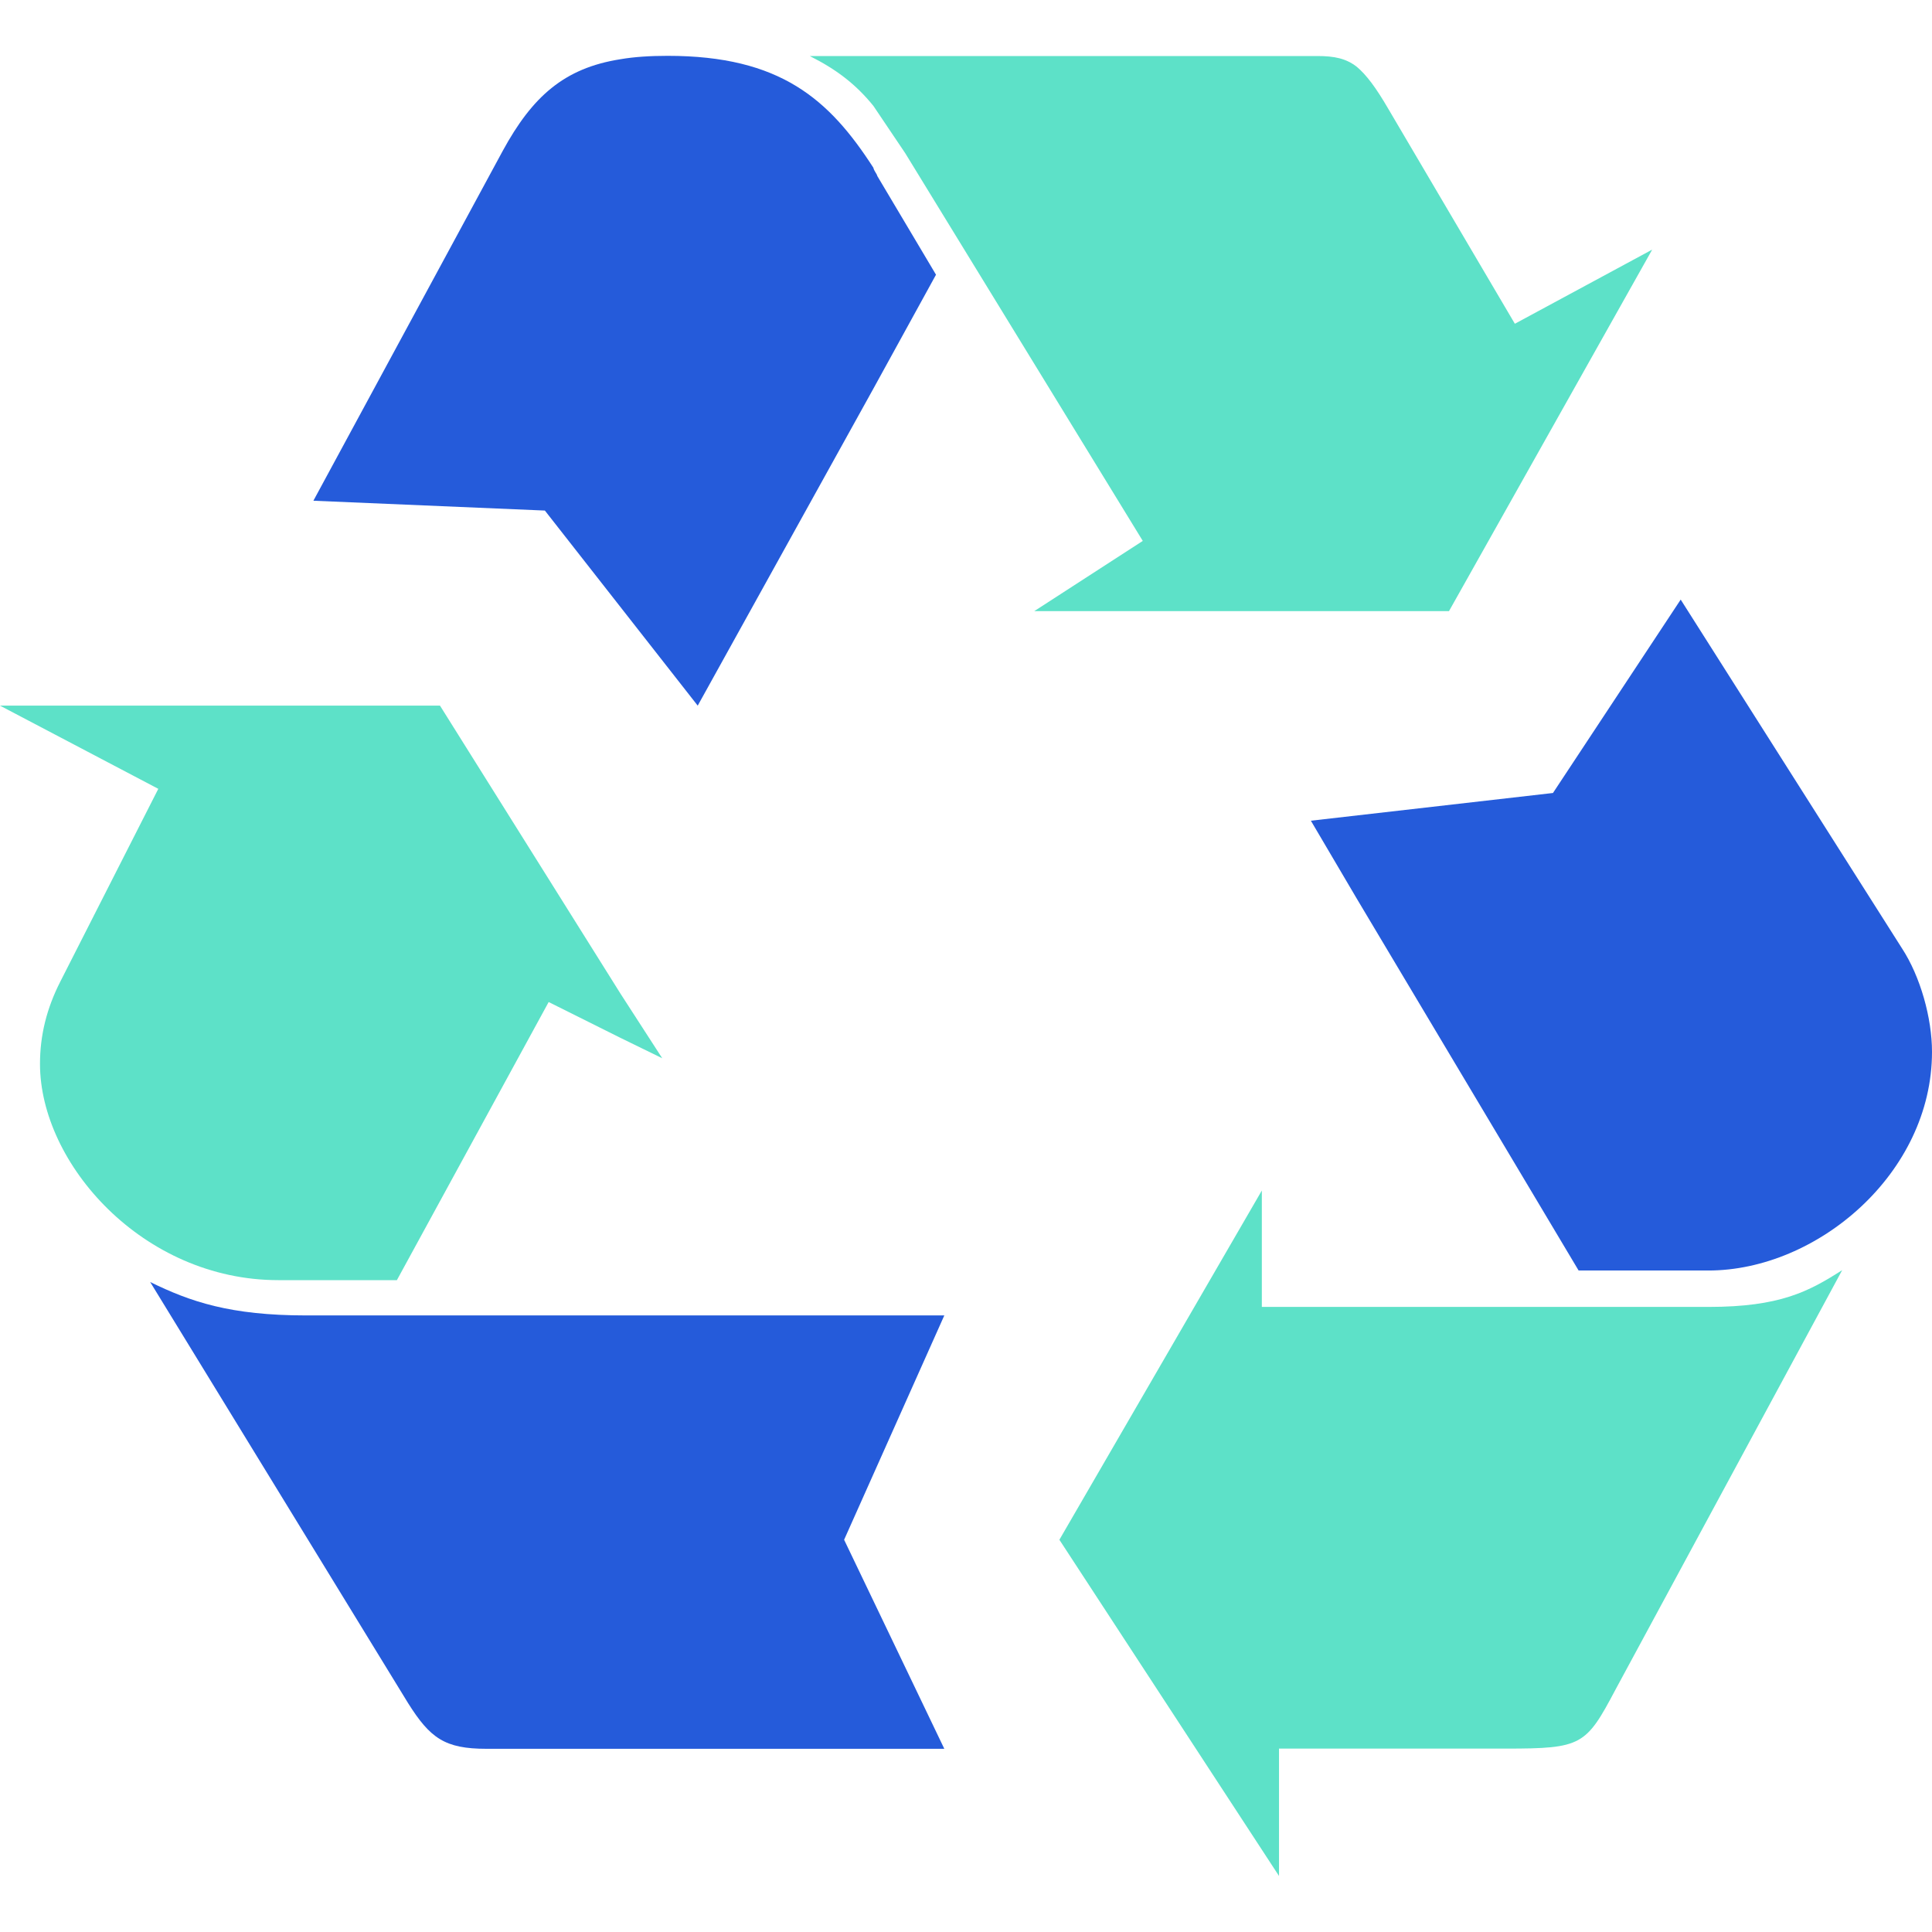
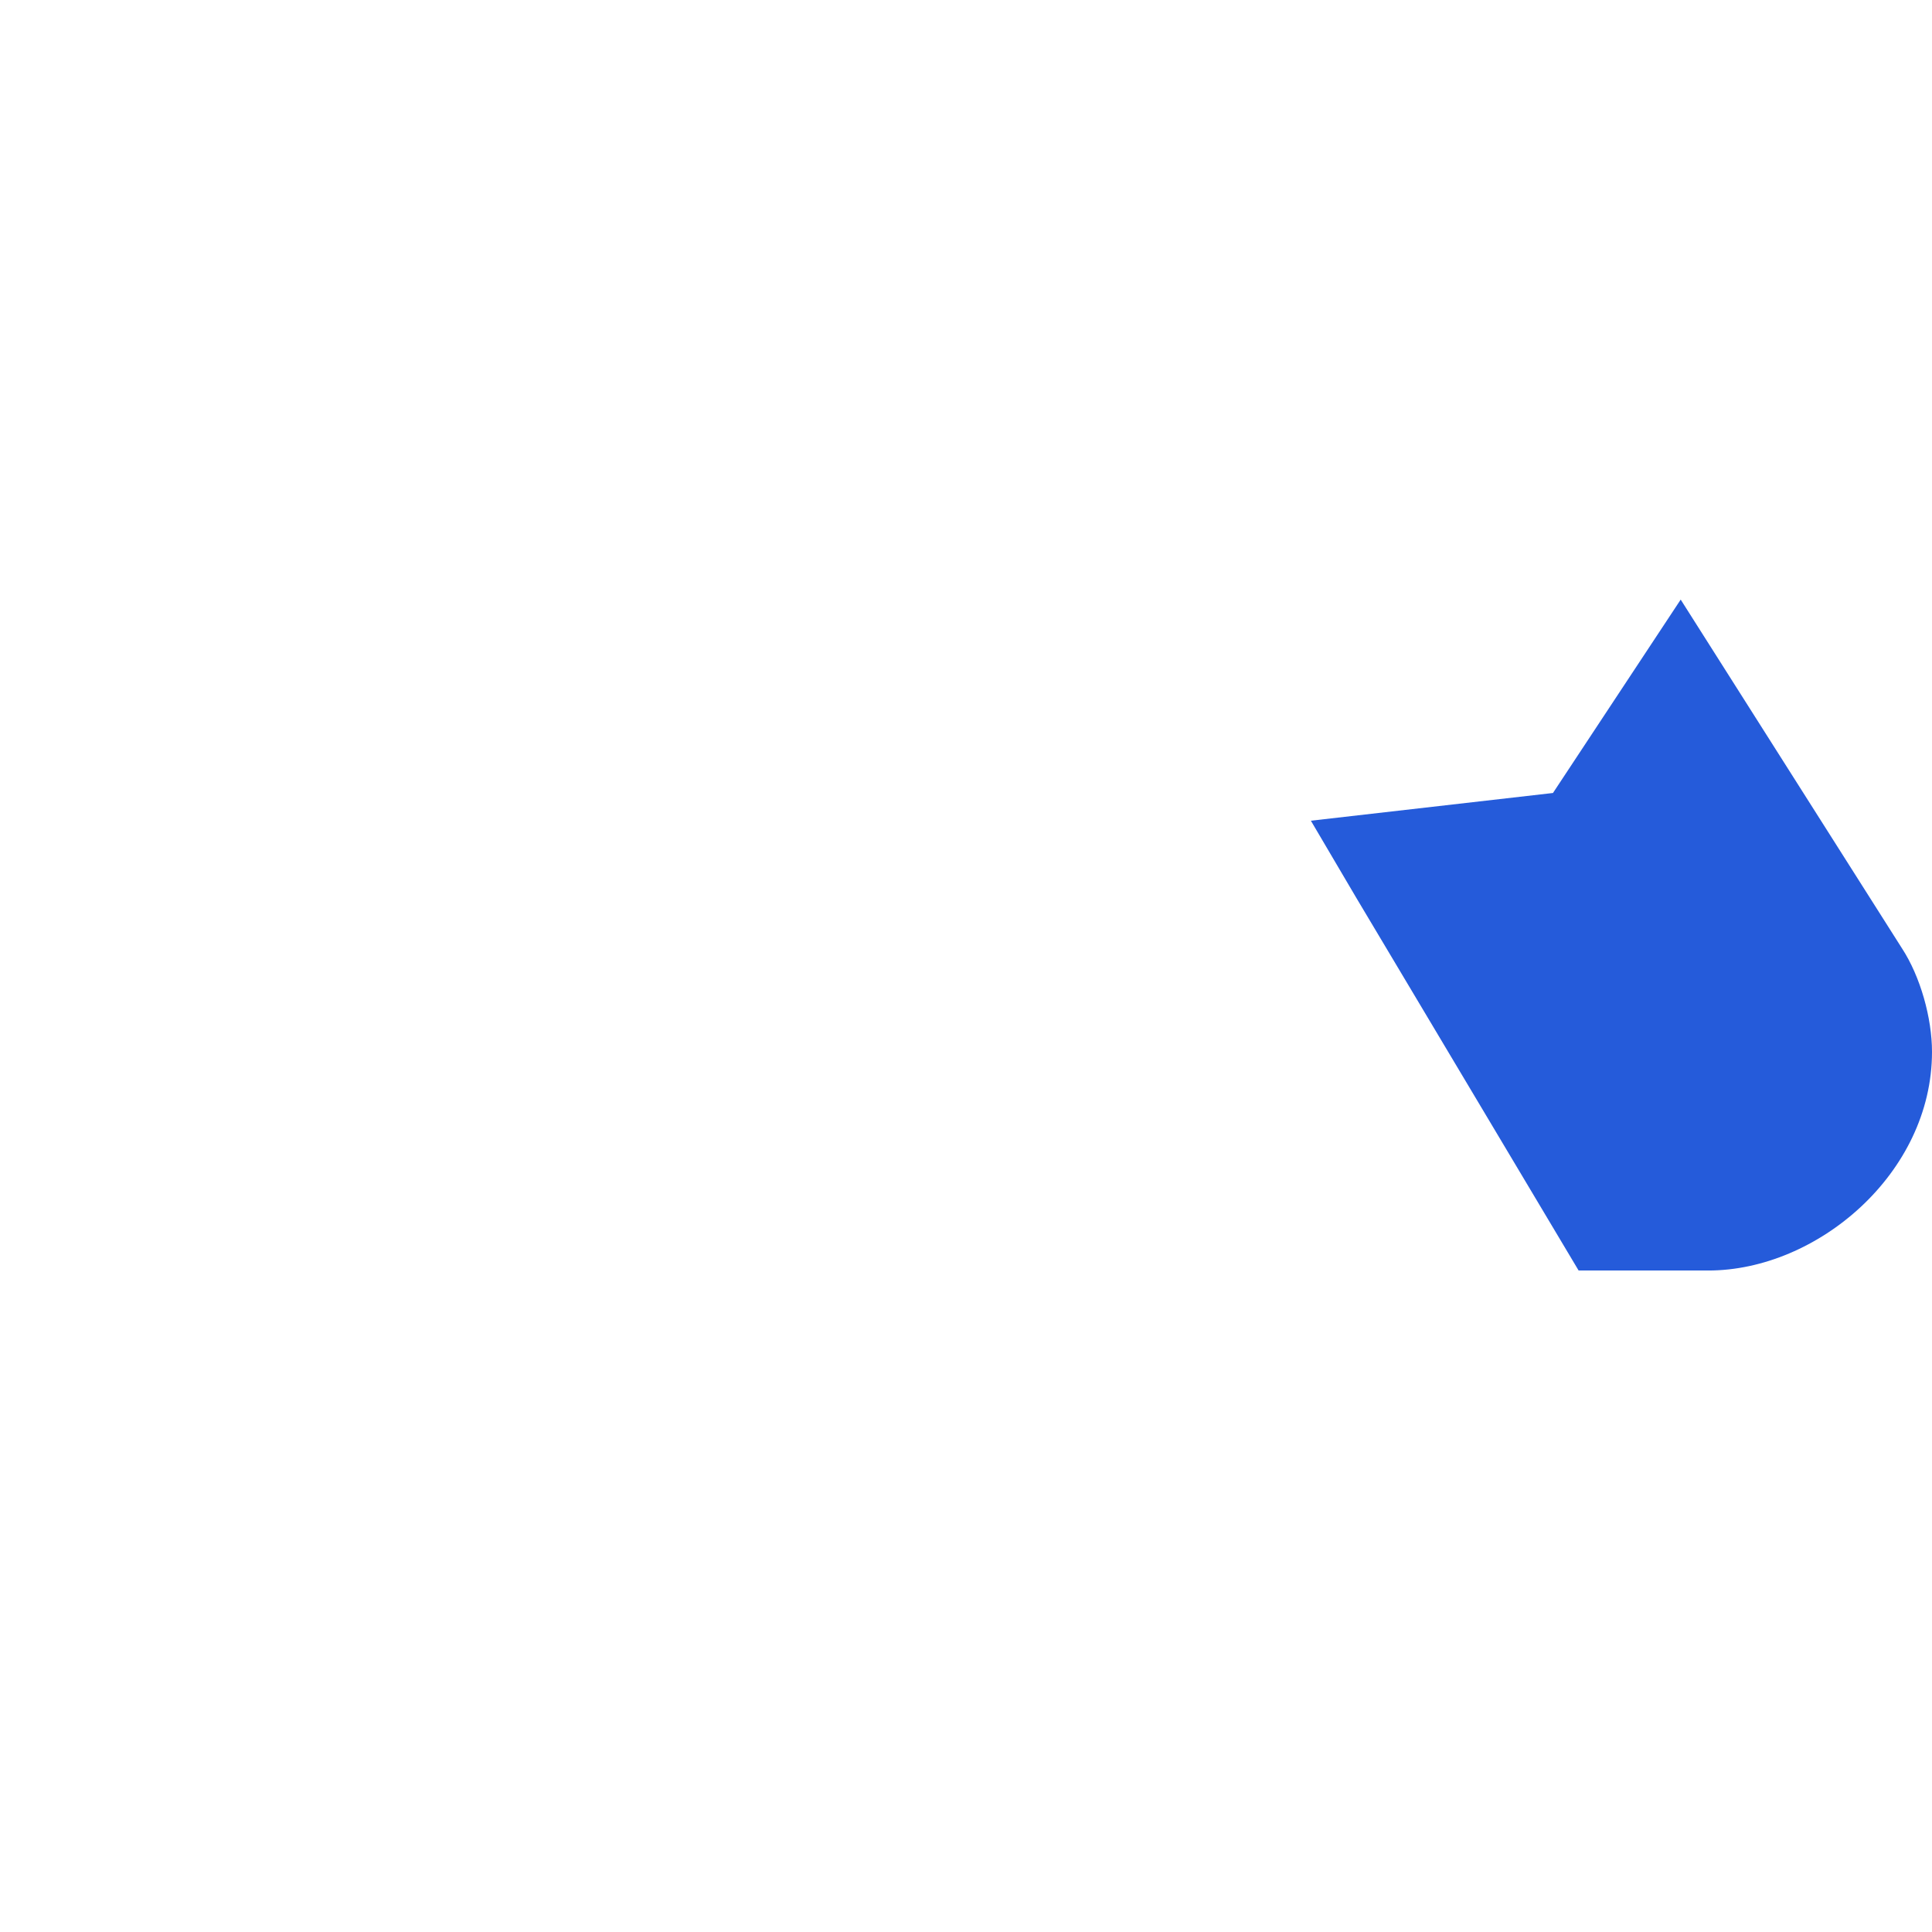
<svg xmlns="http://www.w3.org/2000/svg" width="80" height="80" viewBox="0 0 80 80" fill="none">
-   <path d="M39.102 54.469H12.672C9.531 54.469 7.875 53.898 6.219 53.086L16.898 70.523C17.812 71.977 18.422 72.414 20.141 72.414H39.102L34.953 63.758L39.102 54.469V54.469Z" fill="#255BDA" />
-   <path d="M16.43 53.016L22.719 41.492L25.695 42.977L27.422 43.82L25.695 41.148L18.219 29.219H0L6.555 32.664L2.5 40.641C1.93 41.758 1.656 42.875 1.656 44.055C1.656 48.18 5.914 53.008 11.523 53.008H16.43V53.016Z" fill="#5DE1C8" />
-   <path d="M36.164 6.945C34.336 4.109 32.312 2.312 27.648 2.312C26.938 2.312 26.266 2.352 25.688 2.453C23.352 2.82 22.039 4.008 20.82 6.242L12.977 20.734L22.562 21.141L28.891 29.219L36.156 16.109L38.758 11.375L36.328 7.289C36.305 7.188 36.195 7.086 36.164 6.945V6.945Z" fill="#255BDA" />
-   <path d="M62.727 13.406L57.492 4.516C56.984 3.641 56.578 3.094 56.172 2.758C55.734 2.422 55.258 2.32 54.547 2.32H33.531C34.617 2.867 35.422 3.469 36.164 4.383L37.484 6.344L47.32 22.398L42.828 25.305H60L68.414 10.336L62.727 13.406V13.406ZM52.25 54.133V49.297L43.867 63.758L52.961 77.68V72.406H62.359C65.5 72.406 65.672 72.273 66.891 69.969L76.281 52.594C74.898 53.477 73.711 54.117 70.742 54.117H52.25V54.133Z" fill="#5DE1C8" />
  <path d="M78.75 39.258L69.594 24.828L64.305 32.836L54.281 33.984L56.172 37.195L65.367 52.609H70.742C75.234 52.609 80 48.594 80 43.555C80 42.164 79.523 40.438 78.75 39.258V39.258Z" fill="#255BDA" />
</svg>